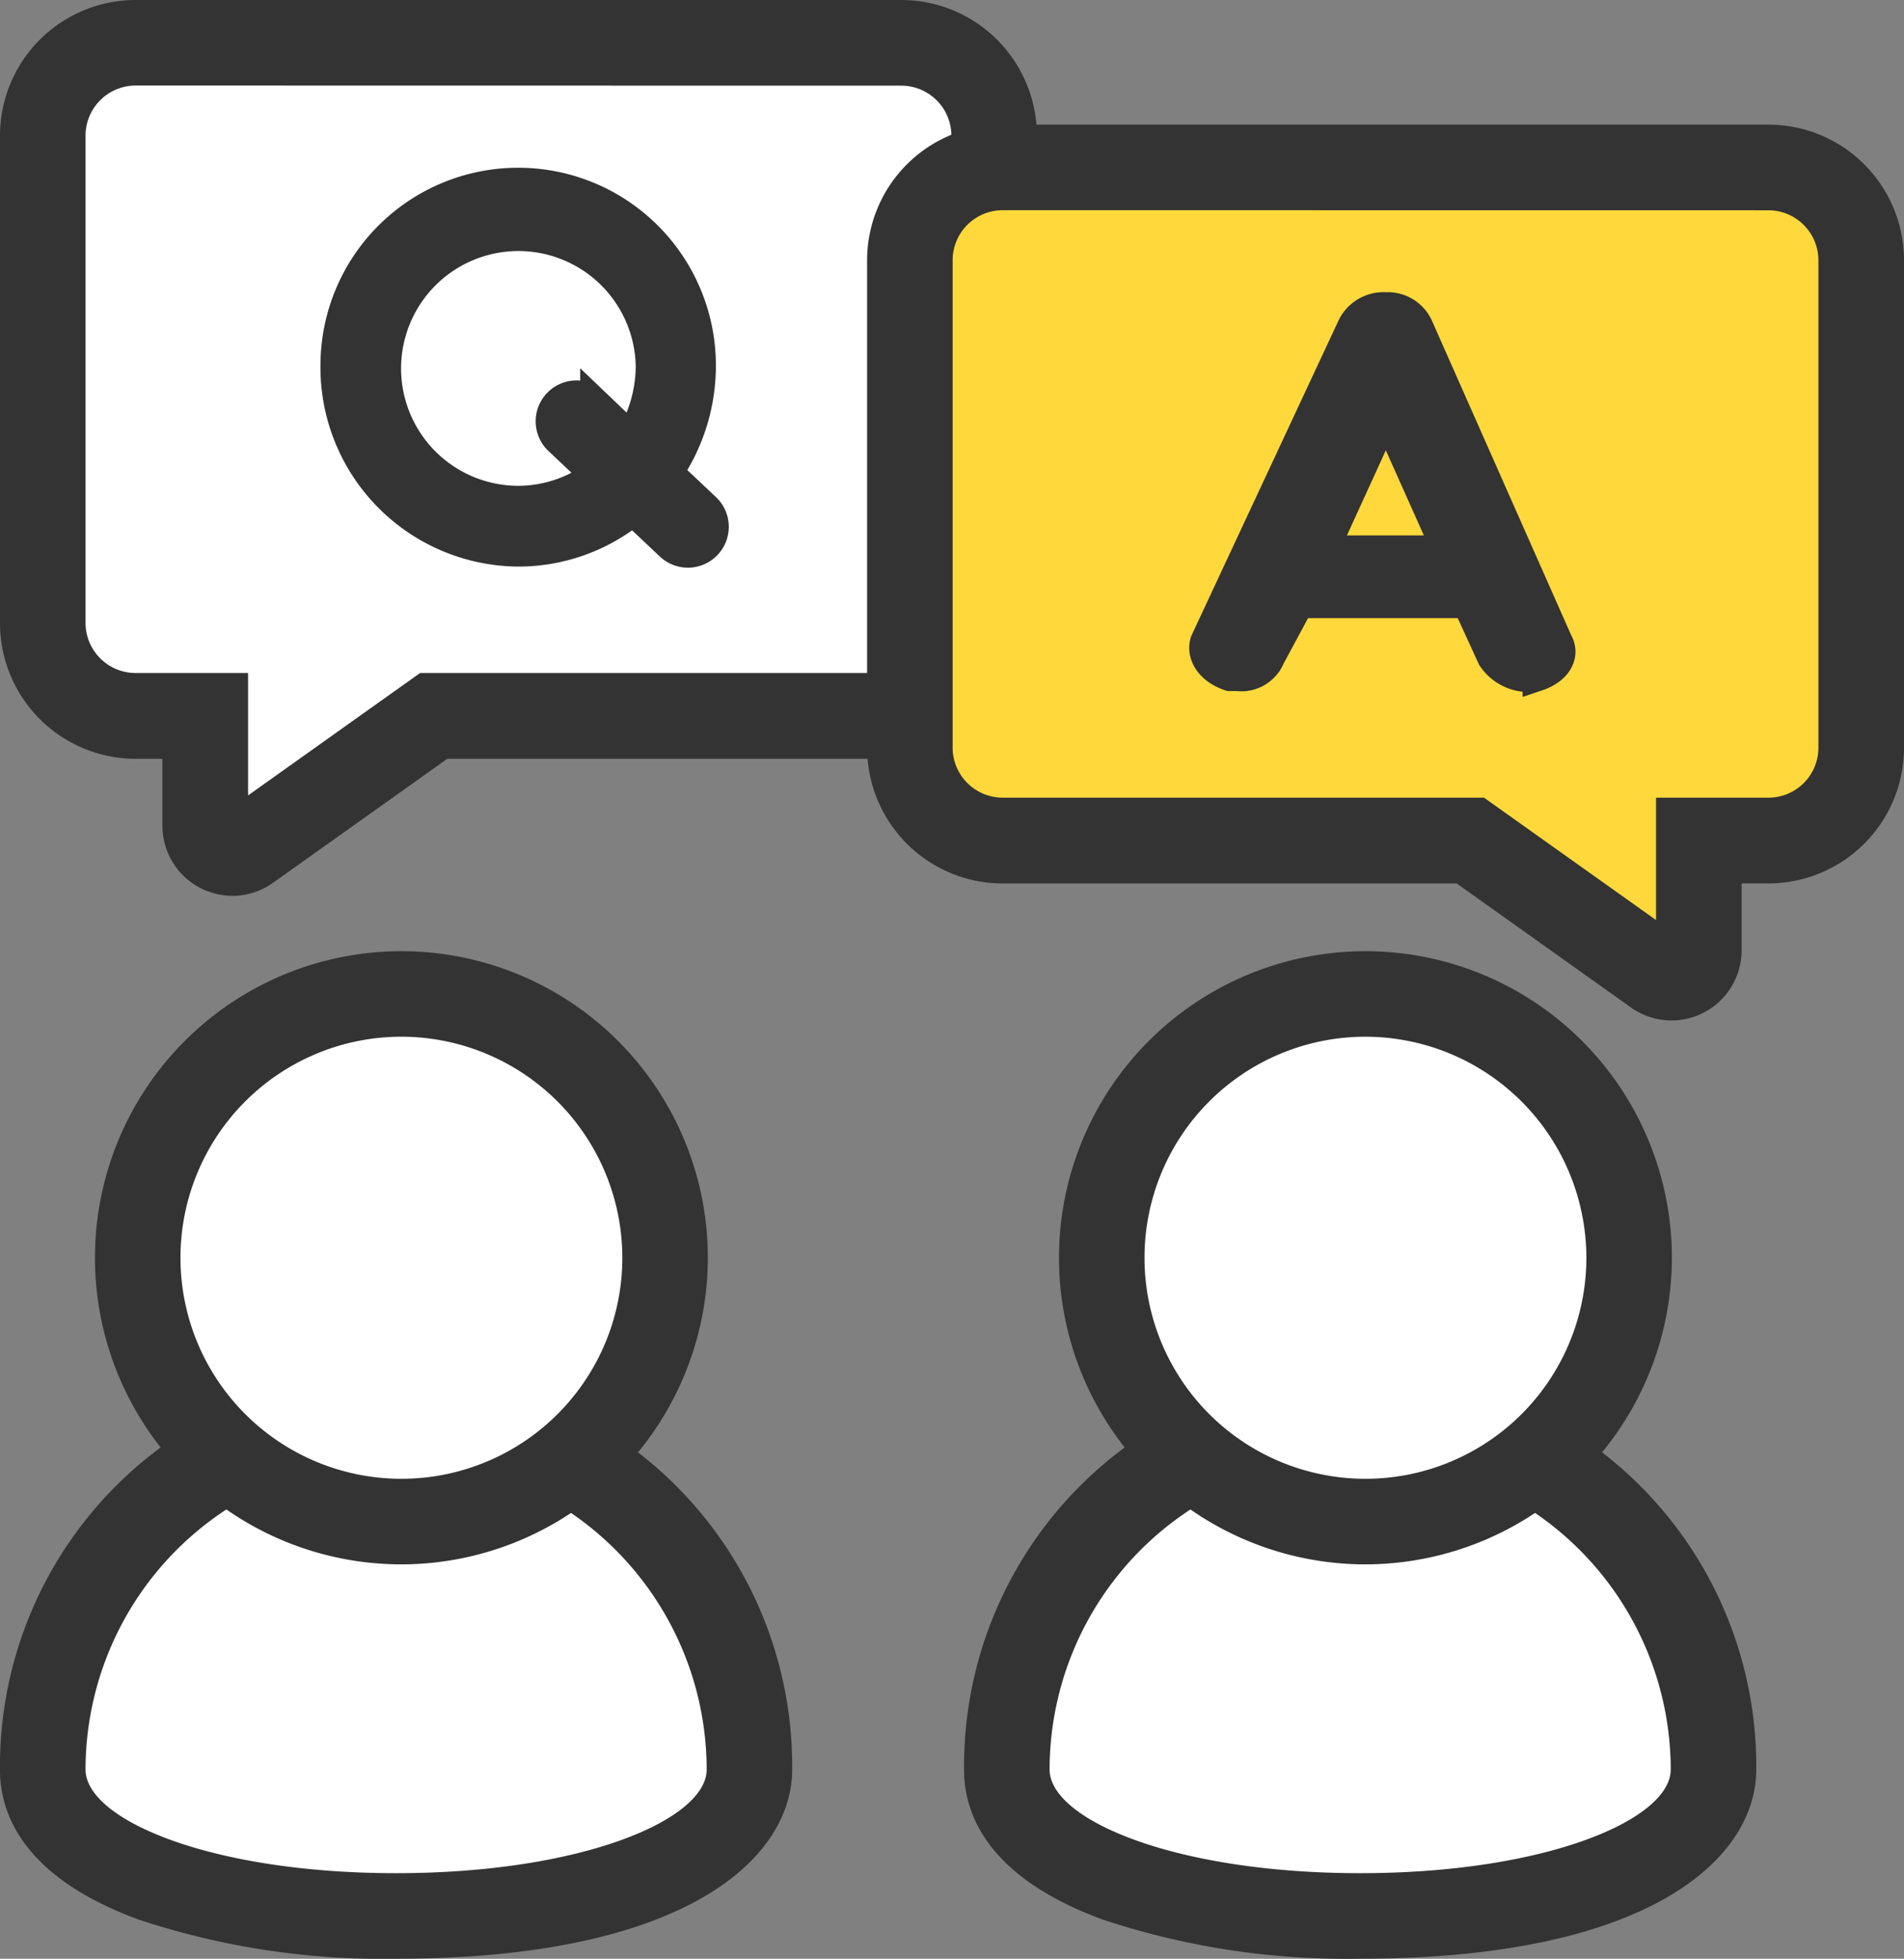
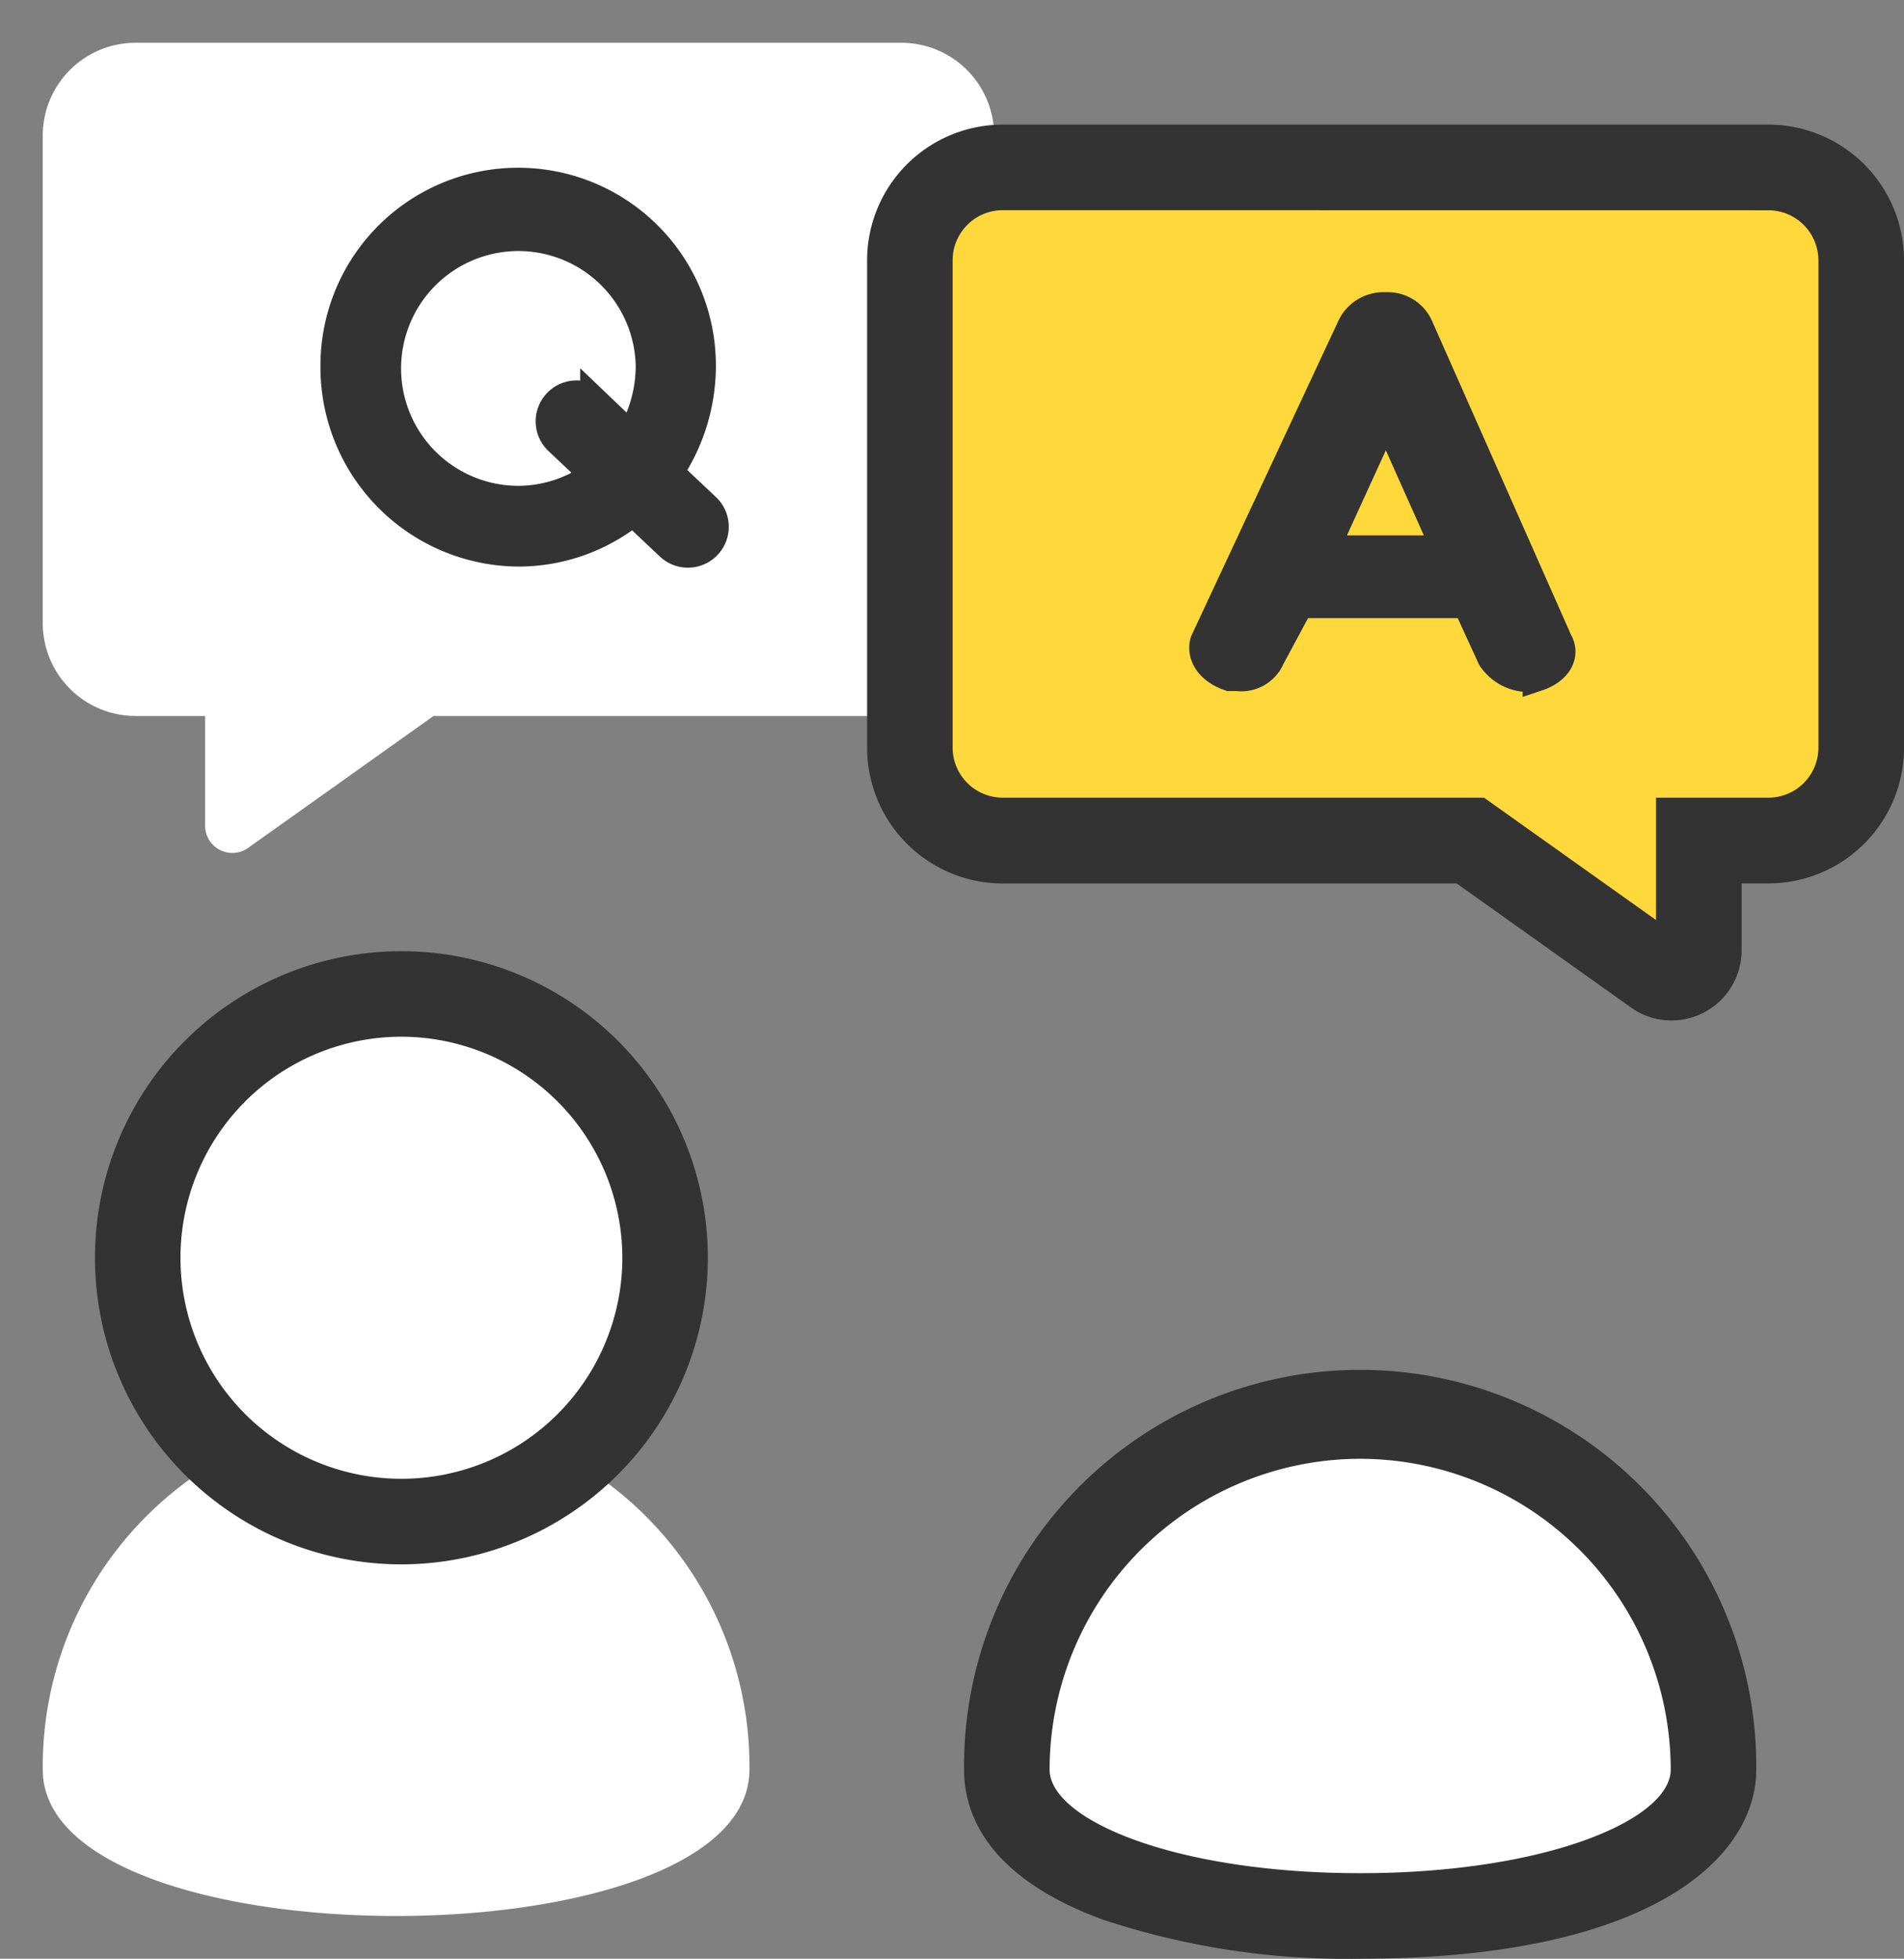
<svg xmlns="http://www.w3.org/2000/svg" width="64.799" height="66.63">
  <rect width="100%" height="100%" fill="#808080" stroke="none" />
  <g data-name="グループ 118">
    <g data-name="グループ 110">
      <path data-name="パス 255" d="M58.32 60.195c0 6.642-24.051 6.642-24.051 0a12.026 12.026 0 1124.051 0z" fill="#fff" />
      <path data-name="パス 256" d="M46.29 66.63a26.326 26.326 0 01-8.769-1.335c-3.893-1.433-4.711-3.565-4.711-5.1a13.481 13.481 0 1126.961 0c0 2.969-3.531 6.435-13.481 6.435zm0-17.006a10.582 10.582 0 00-10.569 10.57c0 1.7 4.247 3.526 10.569 3.526s10.57-1.823 10.57-3.526a10.582 10.582 0 00-10.57-10.57z" fill="#333" />
    </g>
    <g data-name="グループ 111" transform="translate(36.041 32.356)">
-       <circle data-name="楕円形 12" cx="8.974" cy="8.974" r="8.974" transform="translate(1.455 1.455)" fill="#fff" />
-       <path data-name="パス 257" d="M10.429 20.859a10.429 10.429 0 1110.429-10.43 10.442 10.442 0 01-10.429 10.43zm0-17.949a7.519 7.519 0 107.519 7.519 7.527 7.527 0 00-7.519-7.519z" fill="#333" />
-     </g>
+       </g>
    <g data-name="グループ 112">
      <path data-name="パス 258" d="M25.506 60.195c0 6.642-24.051 6.642-24.051 0a12.026 12.026 0 1124.051 0z" fill="#fff" />
-       <path data-name="パス 259" d="M13.481 66.63a26.329 26.329 0 01-8.771-1.335c-3.893-1.433-4.711-3.565-4.711-5.1a13.481 13.481 0 1126.961 0c.001 2.969-3.53 6.435-13.479 6.435zm0-17.006a10.582 10.582 0 00-10.57 10.57c0 1.7 4.247 3.526 10.57 3.526s10.569-1.823 10.569-3.526a10.582 10.582 0 00-10.569-10.57z" fill="#333" />
    </g>
    <g data-name="グループ 113" transform="translate(3.231 32.356)">
      <circle data-name="楕円形 13" cx="8.974" cy="8.974" r="8.974" transform="translate(1.455 1.455)" fill="#fff" />
      <path data-name="パス 260" d="M10.429 20.859a10.429 10.429 0 1110.43-10.43 10.442 10.442 0 01-10.43 10.43zm0-17.949a7.519 7.519 0 107.52 7.519 7.527 7.527 0 00-7.52-7.519z" fill="#333" />
    </g>
    <g data-name="グループ 114">
      <path data-name="パス 261" d="M30.675 24.355h-15.92l-6.312 4.489a.926.926 0 01-1.462-.754v-3.735H4.612a3.159 3.159 0 01-3.157-3.157V4.614a3.159 3.159 0 013.159-3.159h26.061a3.159 3.159 0 013.159 3.159v16.584a3.159 3.159 0 01-3.159 3.157z" fill="#fff" />
-       <path data-name="パス 262" d="M7.911 30.473a2.385 2.385 0 01-2.383-2.382v-2.279h-.914A4.619 4.619 0 010 21.198V4.614A4.619 4.619 0 014.614 0h26.061a4.619 4.619 0 014.614 4.614v16.584a4.619 4.619 0 01-4.614 4.614H15.222l-5.933 4.22a2.375 2.375 0 01-1.378.441zM4.611 2.91a1.706 1.706 0 00-1.7 1.7v16.584a1.706 1.706 0 001.7 1.7h3.832v4.163l5.854-4.163h16.382a1.706 1.706 0 001.7-1.7V4.614a1.706 1.706 0 00-1.7-1.7z" fill="#333" />
    </g>
    <g data-name="グループ 115">
      <path data-name="パス 263" d="M11.406 12.435a6.229 6.229 0 1112.458 0 6.481 6.481 0 01-1.116 3.637l1.3 1.224a.891.891 0 01-1.26 1.26l-1.241-1.17a6.19 6.19 0 01-3.908 1.387 6.278 6.278 0 01-6.233-6.338zm8.839 1.26l1.224 1.17a4.766 4.766 0 00.666-2.43 4.493 4.493 0 10-4.5 4.591 4.458 4.458 0 002.628-.864l-1.278-1.206a.891.891 0 011.26-1.26z" fill="#333" stroke="#333" stroke-miterlimit="10" />
    </g>
    <g data-name="グループ 116">
      <path data-name="パス 264" d="M34.124 28.596h15.918l6.312 4.489a.925.925 0 001.462-.754v-3.735h2.369a3.159 3.159 0 003.159-3.159V8.853a3.159 3.159 0 00-3.159-3.159H34.124a3.159 3.159 0 00-3.159 3.159v16.584a3.159 3.159 0 003.159 3.159z" fill="#ffd93b" />
      <path data-name="パス 265" d="M56.886 34.713a2.375 2.375 0 01-1.378-.441l-5.932-4.219H34.124a4.62 4.62 0 01-4.614-4.614V8.853a4.62 4.62 0 014.614-4.614h26.062A4.619 4.619 0 0164.8 8.853v16.584a4.619 4.619 0 01-4.614 4.614h-.914v2.279a2.385 2.385 0 01-2.386 2.383zM34.121 7.15a1.706 1.706 0 00-1.7 1.7v16.584a1.705 1.705 0 001.7 1.7h16.385l5.854 4.163v-4.163h3.826a1.7 1.7 0 001.7-1.7V8.853a1.705 1.705 0 00-1.7-1.7z" fill="#333" />
    </g>
    <g data-name="グループ 117">
      <path data-name="パス 266" d="M52.319 23.013a1.5 1.5 0 01-1.545-.648l-.842-1.837h-5.714l-.986 1.832a1.067 1.067 0 01-1.124.648h-.257c-.7-.235-.983-.757-.843-1.189l5.011-10.73a1.2 1.2 0 011.147-.648 1.151 1.151 0 011.1.648l4.753 10.73c.26.441.003.96-.7 1.194zm-3.09-4.3l-2.06-4.608-2.107 4.608z" fill="#333" stroke="#333" stroke-miterlimit="10" />
    </g>
  </g>
</svg>